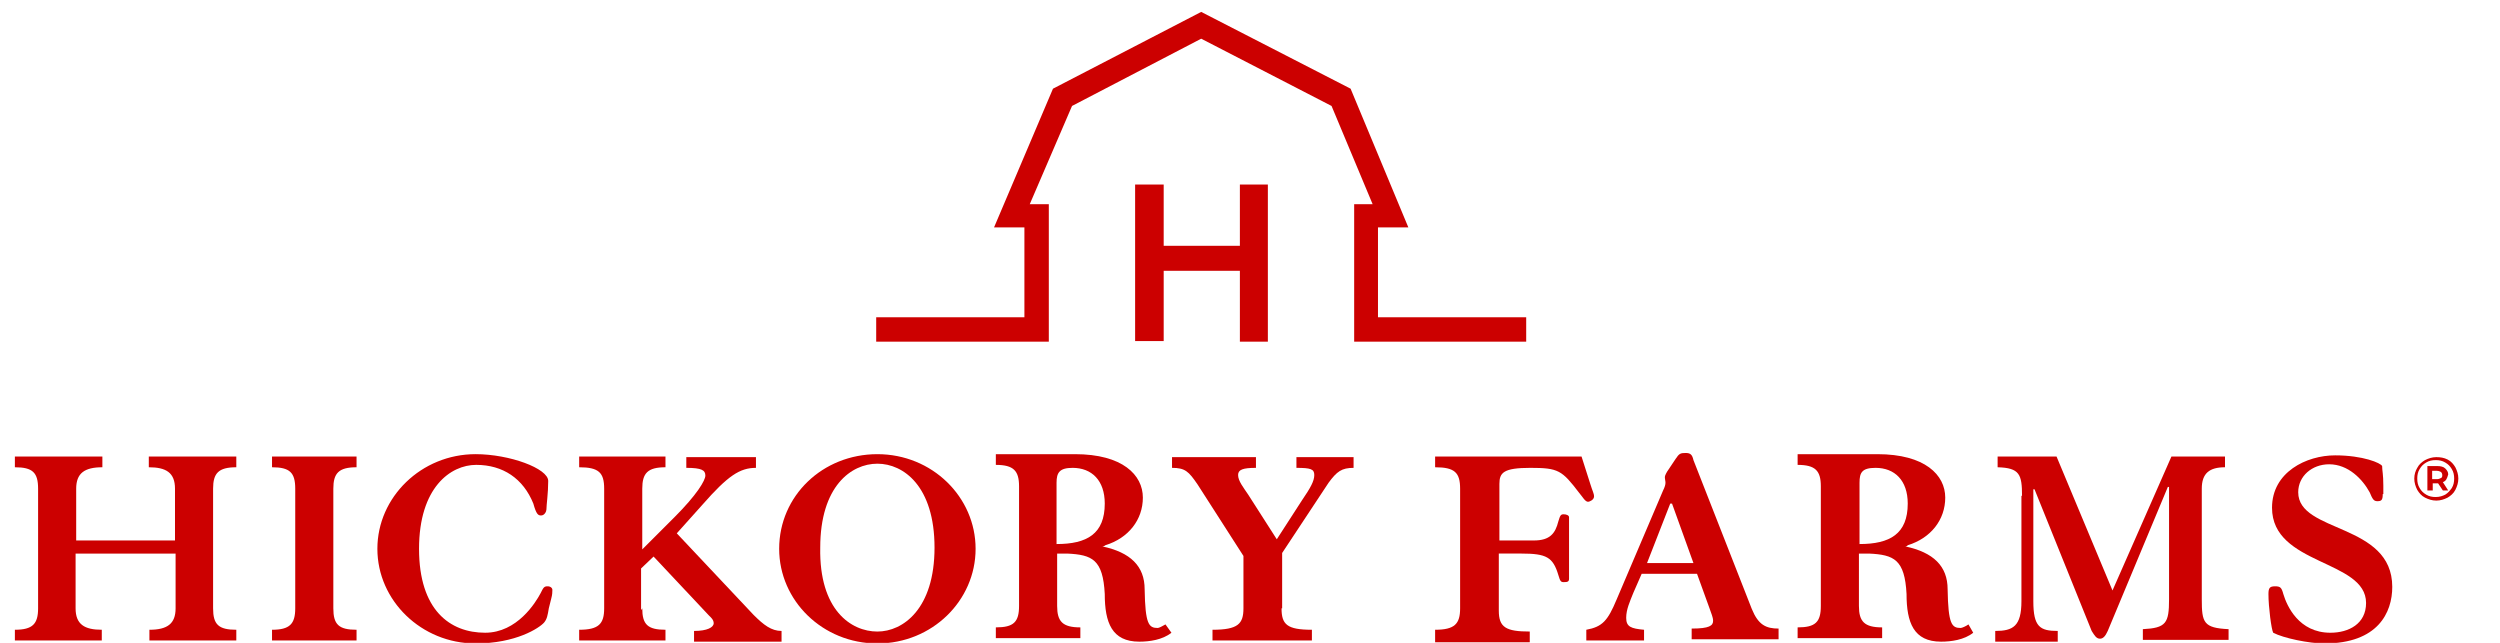
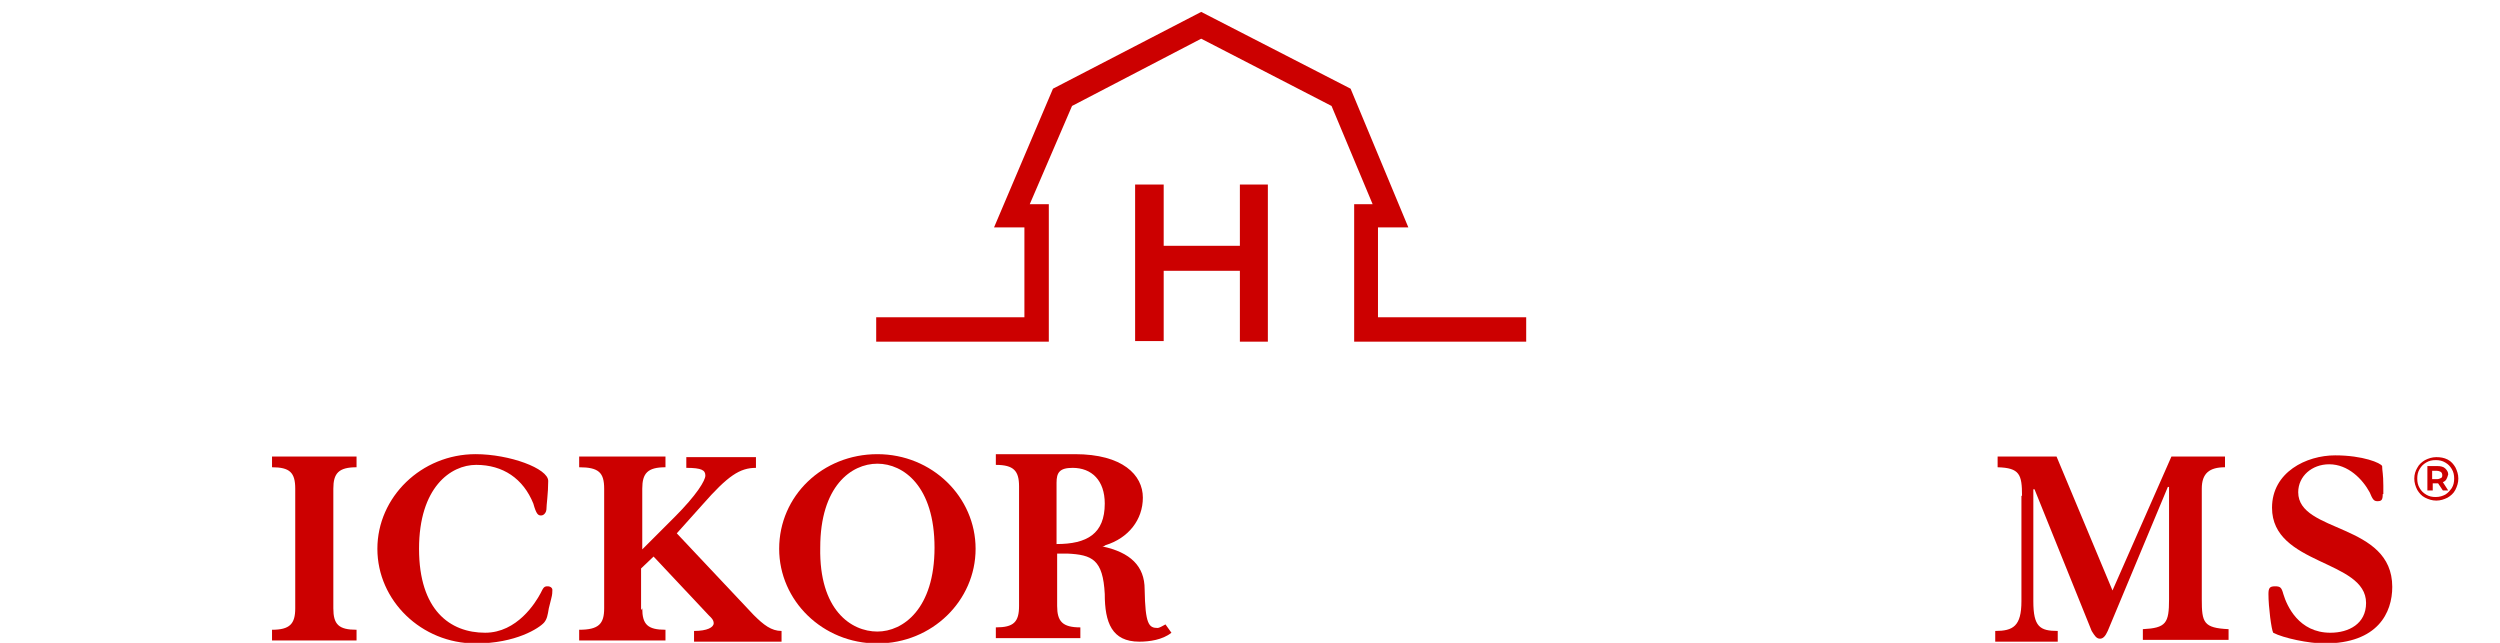
<svg xmlns="http://www.w3.org/2000/svg" version="1.1" id="svg3843" x="0" y="0" viewBox="0 0 420 108" xml:space="preserve">
  <style>
    .st0{fill:#c00}
  </style>
  <g id="Layer_1" transform="translate(0 -324)" />
  <g id="g3832">
    <g id="g3830">
      <path id="polygon3798" class="st0" d="M227.5 34.3h3.1l-6.9-16.5-21.9-11.3-21.7 11.3-7.1 16.5h3.2v23.1h-29v-4.1h24.9V38.2H167l9.9-23.3L201.8 2l25.1 12.9 9.7 23.3h-5.1v15.1h24.9v4.1h-28.9z" />
      <g id="g3804">
        <g id="g3802">
          <path id="path3800" class="st0" d="M190.7 31h4.8v10.3h12.8V31h4.7v26.4h-4.7V45.5h-12.8v11.8h-4.8z" />
        </g>
      </g>
-       <path id="path3806" class="st0" d="M241.1 107.6v-1.8c3.3 0 4.2-1 4.2-3.6V82.1c0-2.7-.9-3.6-4.2-3.6v-1.8h24.6l1.5 4.7c.3 1 .6 1.5.6 2 0 .6-.8.9-1 .9-.5 0-.9-.8-1.5-1.5-2.9-3.8-3.5-4.2-8.2-4.2-4.5 0-5.2.8-5.2 2.7v9.5h5.8c2.7 0 3.6-1.2 4.1-3.2.3-1 .4-1.2.9-1.2s.9.2.9.5v10.3c0 .5-.2.6-.9.6-.5 0-.6-.2-.9-1.2-.9-3-2-3.6-6.2-3.6h-3.8v9.6c0 2.8 1.2 3.5 5.2 3.5v1.8h-15.9z" />
-       <path id="path3808" class="st0" d="M266.5 107.6v-1.8c2.7-.5 3.6-1.5 5.1-5.1l7.8-18.3c.3-.6.4-1 .4-1.3s-.1-.6-.1-.8v-.2c0-.2.3-.8.6-1.2l1.2-1.8c.6-.9.8-1 1.7-1 .8 0 1.1.3 1.3 1.2l9.8 25c1.1 2.7 2.4 3.3 4.5 3.3v1.8h-14.6v-1.8c3 0 3.6-.5 3.6-1.3 0-.6-.3-1.2-.6-2.1l-2.1-5.8h-9.3l-1.4 3.2c-.6 1.5-1.2 2.8-1.2 4.2 0 1.5.8 1.8 3 2v1.8h-9.8zm18-13-3.6-10h-.3l-3.9 10z" />
      <path id="path3810" class="st0" d="M339.7 83.3c0-3.6-.4-4.7-4.1-4.8v-1.8h9.9l9.4 22.5 9.9-22.5h9v1.8c-2.6 0-3.9 1-3.9 3.6v18.6c0 3.9.3 4.8 4.5 5v1.8H360v-1.8c3.9-.2 4.4-1 4.4-5V81.8h-.2L354.1 106c-.4.9-.8 1.3-1.3 1.3-.6 0-.9-.5-1.4-1.3l-9.6-23.8h-.2V101c0 4.3 1.1 5 4.1 5v1.8h-10.5V106c3 0 4.4-.8 4.4-5V83.3z" />
      <path id="path3812" class="st0" d="M400.3 83c0 1-.2 1.2-.9 1.2-.6 0-.8-.3-1.3-1.5-1.2-2.2-3.6-4.7-6.8-4.7-2.9 0-5.2 2-5.2 4.7 0 6.9 15.8 5.1 15.8 15.9 0 4.3-2.4 9.5-11.4 9.5-2.6 0-6.9-.9-8.6-1.8-.3-.5-.8-4.3-.8-6.5 0-1 .2-1.3 1.1-1.3s1.1.2 1.4 1.3c.6 2 2.6 6.5 7.9 6.5 3.1 0 6-1.5 6-5 0-7.3-15.8-6.3-15.8-16 0-6 5.8-8.8 10.6-8.8 4.7 0 7.7 1.3 7.9 1.8 0 .8.2 1.3.2 3.3V83z" />
-       <path id="path3814" class="st0" d="M2.5 107.6v-1.8c3 0 3.9-1 3.9-3.6V82.1c0-2.7-.9-3.6-3.9-3.6v-1.8h14.7v1.8c-3 0-4.4 1-4.4 3.6v8.7h16.6v-8.7c0-2.7-1.5-3.6-4.4-3.6v-1.8h14.7v1.8c-3 0-3.9 1-3.9 3.6v20.1c0 2.7.9 3.6 3.9 3.6v1.8H25.1v-1.8c3 0 4.4-1 4.4-3.6V93H12.7v9.2c0 2.7 1.5 3.6 4.4 3.6v1.8z" />
      <path id="path3816" class="st0" d="M45.7 107.6v-1.8c3 0 3.9-1 3.9-3.6V82.1c0-2.7-.9-3.6-3.9-3.6v-1.8h14.2v1.8c-3 0-3.9 1-3.9 3.6v20.1c0 2.7.9 3.6 3.9 3.6v1.8z" />
      <path id="path3818" class="st0" d="M92.2 102.2c-.2 1.2-.3 1.8-.8 2.4-.8.9-4.7 3.5-11.5 3.5-9.1 0-16.5-7.2-16.5-15.9s7.4-15.9 16.5-15.9c5.7 0 12.2 2.4 12.2 4.5s-.3 4-.3 4.8c0 .3-.3 1-.9 1-.5 0-.8-.2-1.3-2-1.7-4.2-5.1-6.5-9.6-6.5-4.3 0-9.6 3.8-9.6 14.1s5.2 14.1 11.1 14.1c5.4 0 8.5-5.1 9.3-6.6.5-1 .6-1.2 1.2-1.2.5 0 .8.3.8.6s0 .8-.2 1.5z" />
      <path id="path3820" class="st0" d="M107.9 102.2c0 2.7.9 3.6 3.9 3.6v1.8H97.3v-1.8c3.3 0 4.2-1 4.2-3.6V82.1c0-2.7-.9-3.6-4.2-3.6v-1.8h14.5v1.8c-3 0-3.9 1-3.9 3.6v10.2l5.4-5.4c3.8-3.8 5.2-6.2 5.2-7 0-.9-.6-1.3-3.2-1.3v-1.8H127v1.8c-2.7 0-4.7 1.3-9 6.2l-4.3 4.8 12.9 13.7c1.7 1.7 3 2.7 4.7 2.7v1.8h-14.7V106c2.2 0 3.3-.6 3.3-1.3 0-.6-.5-1-.8-1.3l-9.3-9.9-2.1 2v7z" />
      <path id="path3822" class="st0" d="M147.4 76.3c9.2 0 16.5 7.2 16.5 15.9s-7.3 15.9-16.5 15.9-16.5-7.2-16.5-15.9c0-8.9 7.3-15.9 16.5-15.9m0 29.8c4.3 0 9.6-3.8 9.6-14.1s-5.2-14.1-9.6-14.1-9.6 3.8-9.6 14.1c-.2 10.5 5.2 14.1 9.6 14.1" />
-       <path id="path3824" class="st0" d="M215.3 102.2c0 2.7.9 3.6 5.1 3.6v1.8h-16.7v-1.8c4.3 0 5.2-1 5.2-3.6v-8.8l-7.7-12c-1.5-2.2-2.1-2.8-4.3-2.8v-1.8H211v1.8c-2.2 0-3 .3-3 1.2 0 1 .9 2.1 1.7 3.3l4.8 7.5 4.2-6.5c1.5-2.2 2.1-3.3 2.1-4.3s-.6-1.2-3-1.2v-1.8h9.6v1.8c-2 0-2.8.6-4.2 2.5l-7.8 11.8v9.3z" />
      <path id="path3826" class="st0" d="M195.8 104.9c-.5.3-1.1.6-1.3.6-1.5 0-2.1-.6-2.2-6.5 0-3.9-2.4-6.2-7.1-7.2.3 0 .5-.2.5-.2 3.9-1.2 6.3-4.3 6.3-8 0-3.8-3.4-7.3-11.4-7.3h-13.3v1.8c3 0 3.9 1 3.9 3.6v20.1c0 2.7-.9 3.6-3.9 3.6v1.8h14.2v-1.8c-3 0-3.9-1-3.9-3.6V93h1.7c4.2.2 6 1 6.3 6.8 0 4.8 1.2 8 5.8 8 1.7 0 3.9-.3 5.4-1.5zm-18.3-23.8c0-1.7.5-2.5 2.7-2.5 3.2 0 5.4 2.1 5.4 6 0 5.1-3 6.8-8.1 6.8z" />
-       <path id="path3828" class="st0" d="M330.7 104.9c-.4.3-1.1.6-1.3.6-1.5 0-2.1-.6-2.2-6.5 0-3.9-2.4-6.2-7.1-7.2.3 0 .4-.2.4-.2 3.9-1.2 6.3-4.3 6.3-8 0-3.8-3.4-7.3-11.4-7.3H302v1.8c3 0 3.9 1 3.9 3.6v20.1c0 2.7-.9 3.6-3.9 3.6v1.8h14.2v-1.8c-3 0-3.9-1-3.9-3.6V93h1.7c4.2.2 6 1 6.3 6.8 0 4.8 1.2 8 5.8 8 1.7 0 3.9-.3 5.4-1.5zm-18.3-23.8c0-1.7.4-2.5 2.7-2.5 3.2 0 5.4 2.1 5.4 6 0 5.1-3 6.8-8.1 6.8z" />
    </g>
  </g>
  <path class="st0" d="M411.2 77.2c.6.3 1 .8 1.3 1.3.3.6.5 1.2.5 1.9s-.2 1.3-.5 1.9-.8 1-1.3 1.3c-.6.3-1.2.5-1.9.5s-1.3-.2-1.9-.5-1-.8-1.3-1.3c-.3-.6-.5-1.2-.5-1.9s.2-1.3.5-1.8c.3-.6.8-1 1.3-1.3.6-.3 1.2-.5 1.9-.5s1.3.1 1.9.4m-.4 5.9c.5-.3.8-.7 1.1-1.1.3-.5.4-1 .4-1.6s-.1-1.1-.4-1.6-.6-.8-1.1-1.1-1-.4-1.6-.4-1.1.1-1.6.4-.8.6-1.1 1.1-.4 1-.4 1.6.1 1.1.4 1.6.6.8 1.1 1.1 1 .4 1.6.4c.7 0 1.2-.2 1.6-.4m.2-2.6c-.1.2-.3.4-.6.5l.9 1.4h-.9l-.8-1.2h-.9v1.2h-.9v-4.1h1.7c.5 0 1 .1 1.3.4s.5.6.5 1c-.1.4-.2.6-.3.8m-1.6 0c.3 0 .5-.1.7-.2s.2-.3.2-.5-.1-.4-.2-.5c-.2-.1-.4-.2-.7-.2h-.8v1.4z" />
</svg>